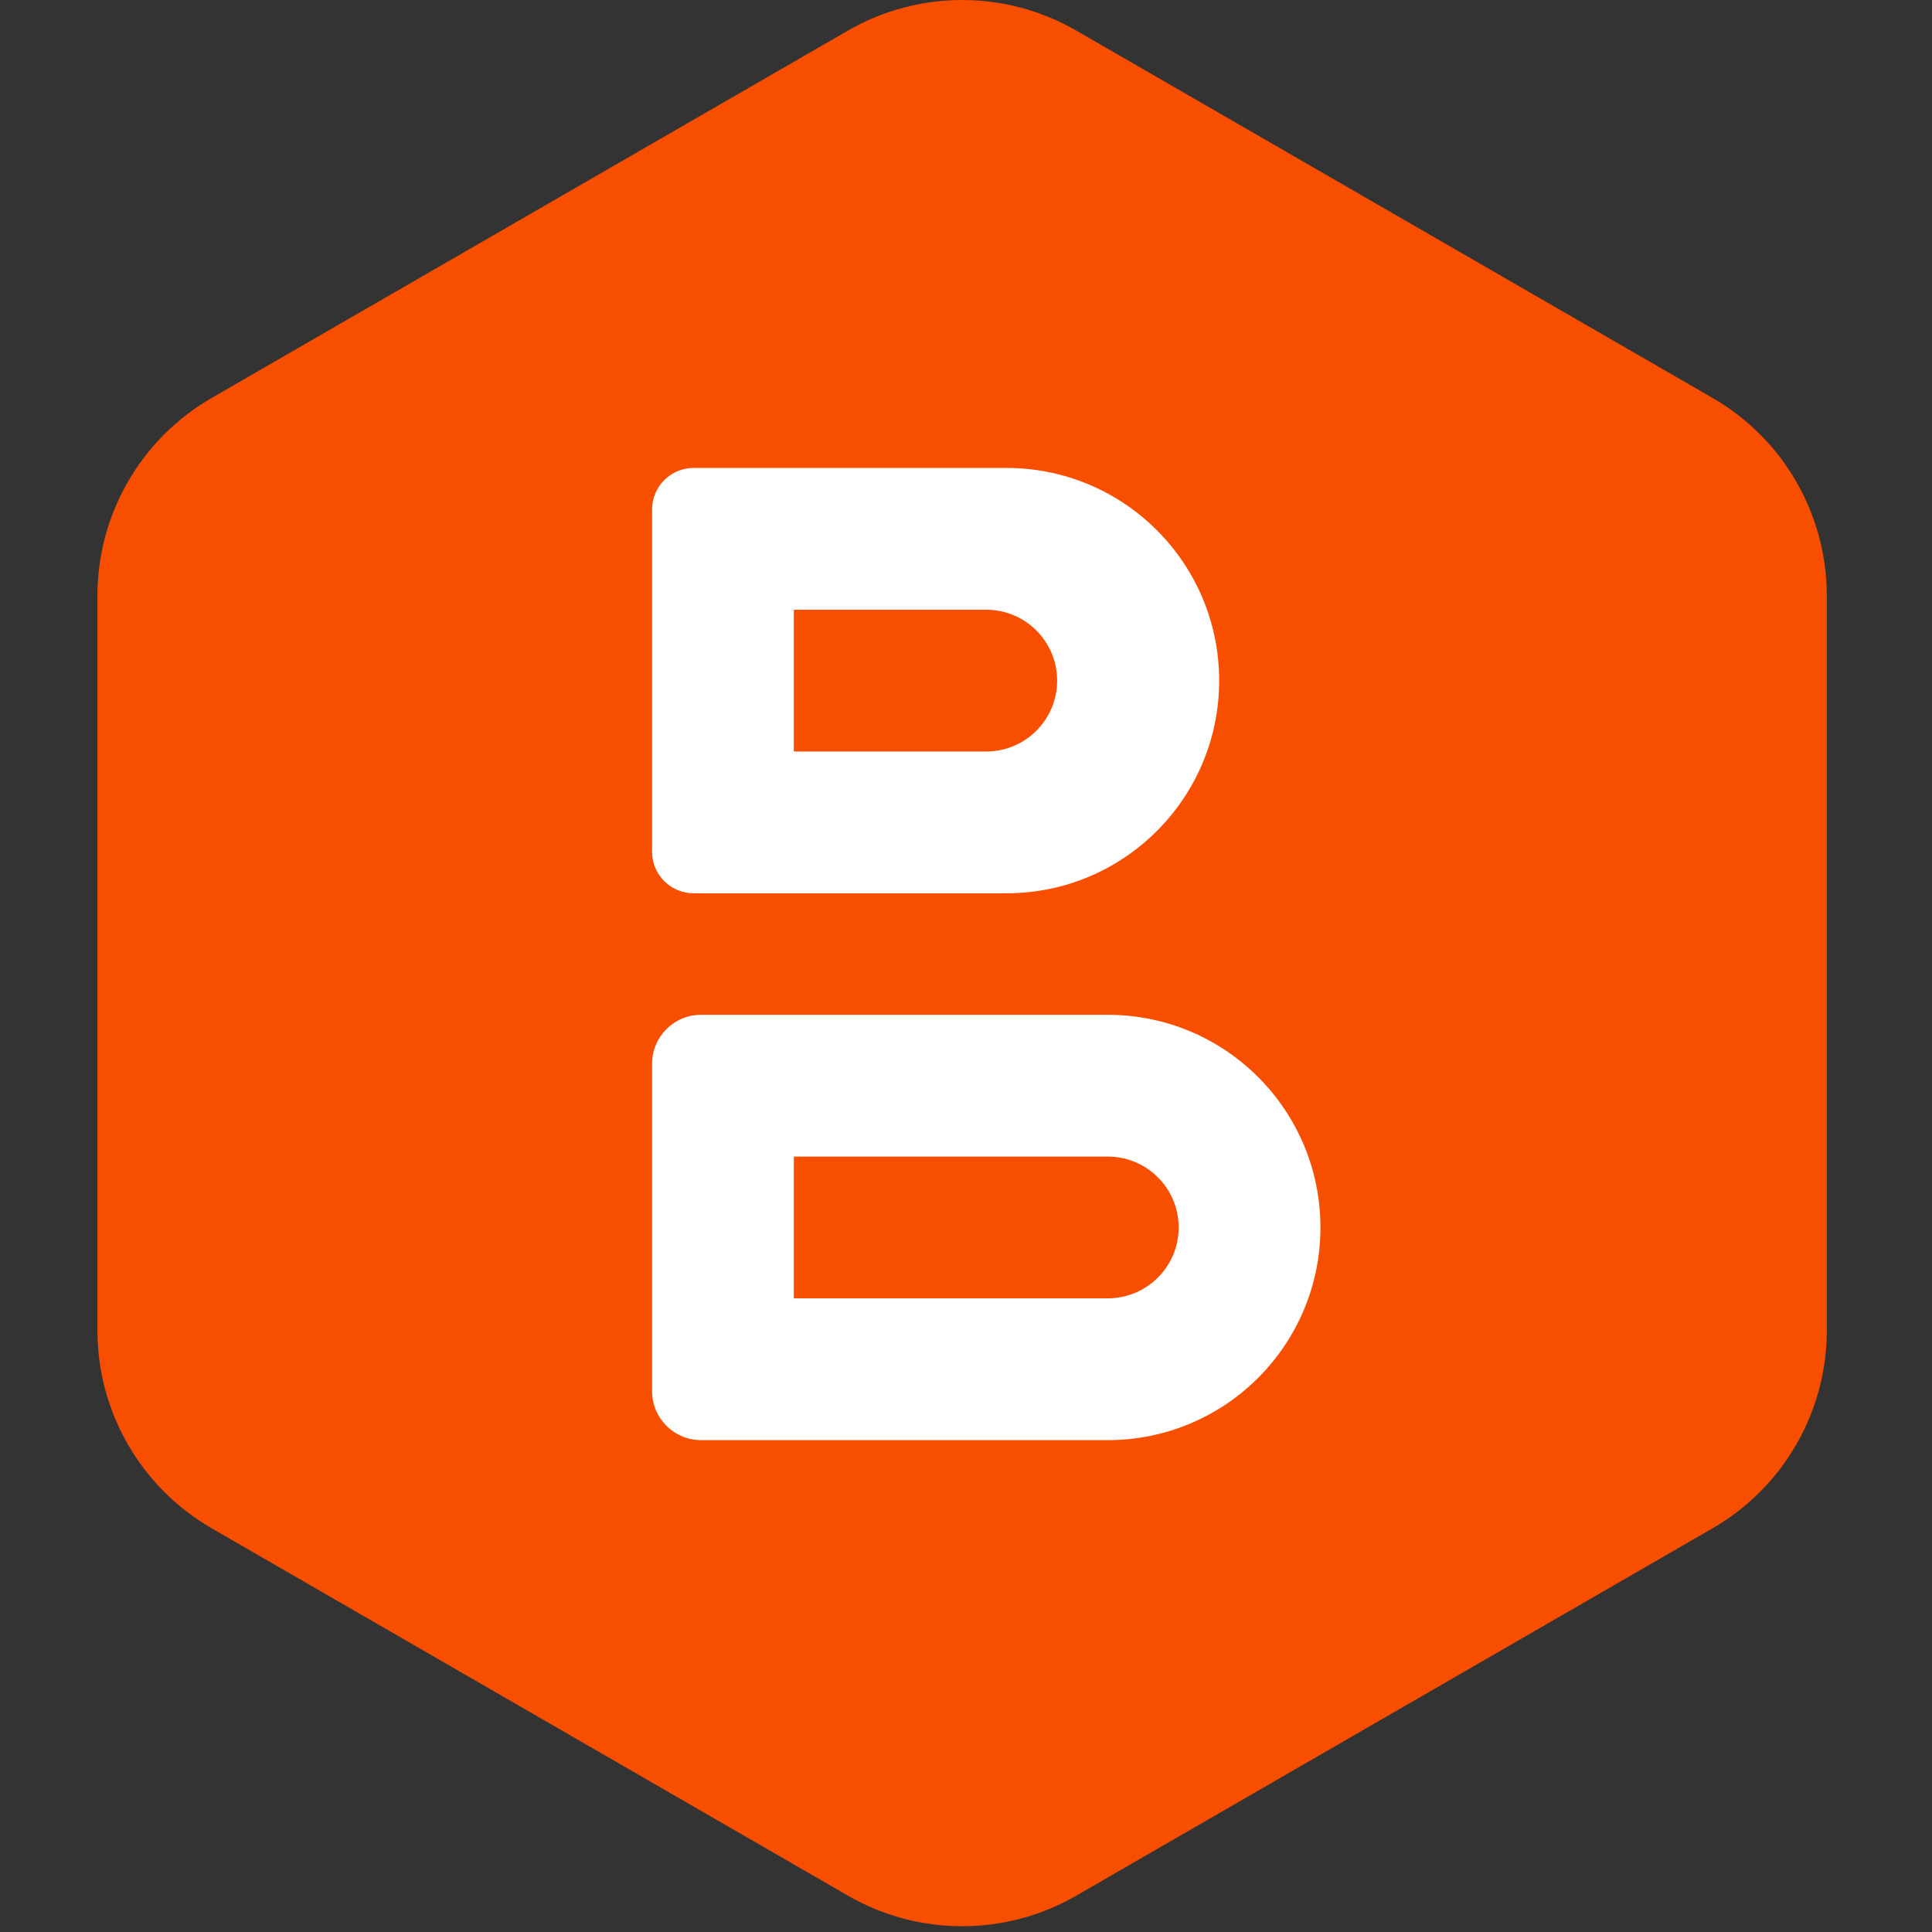
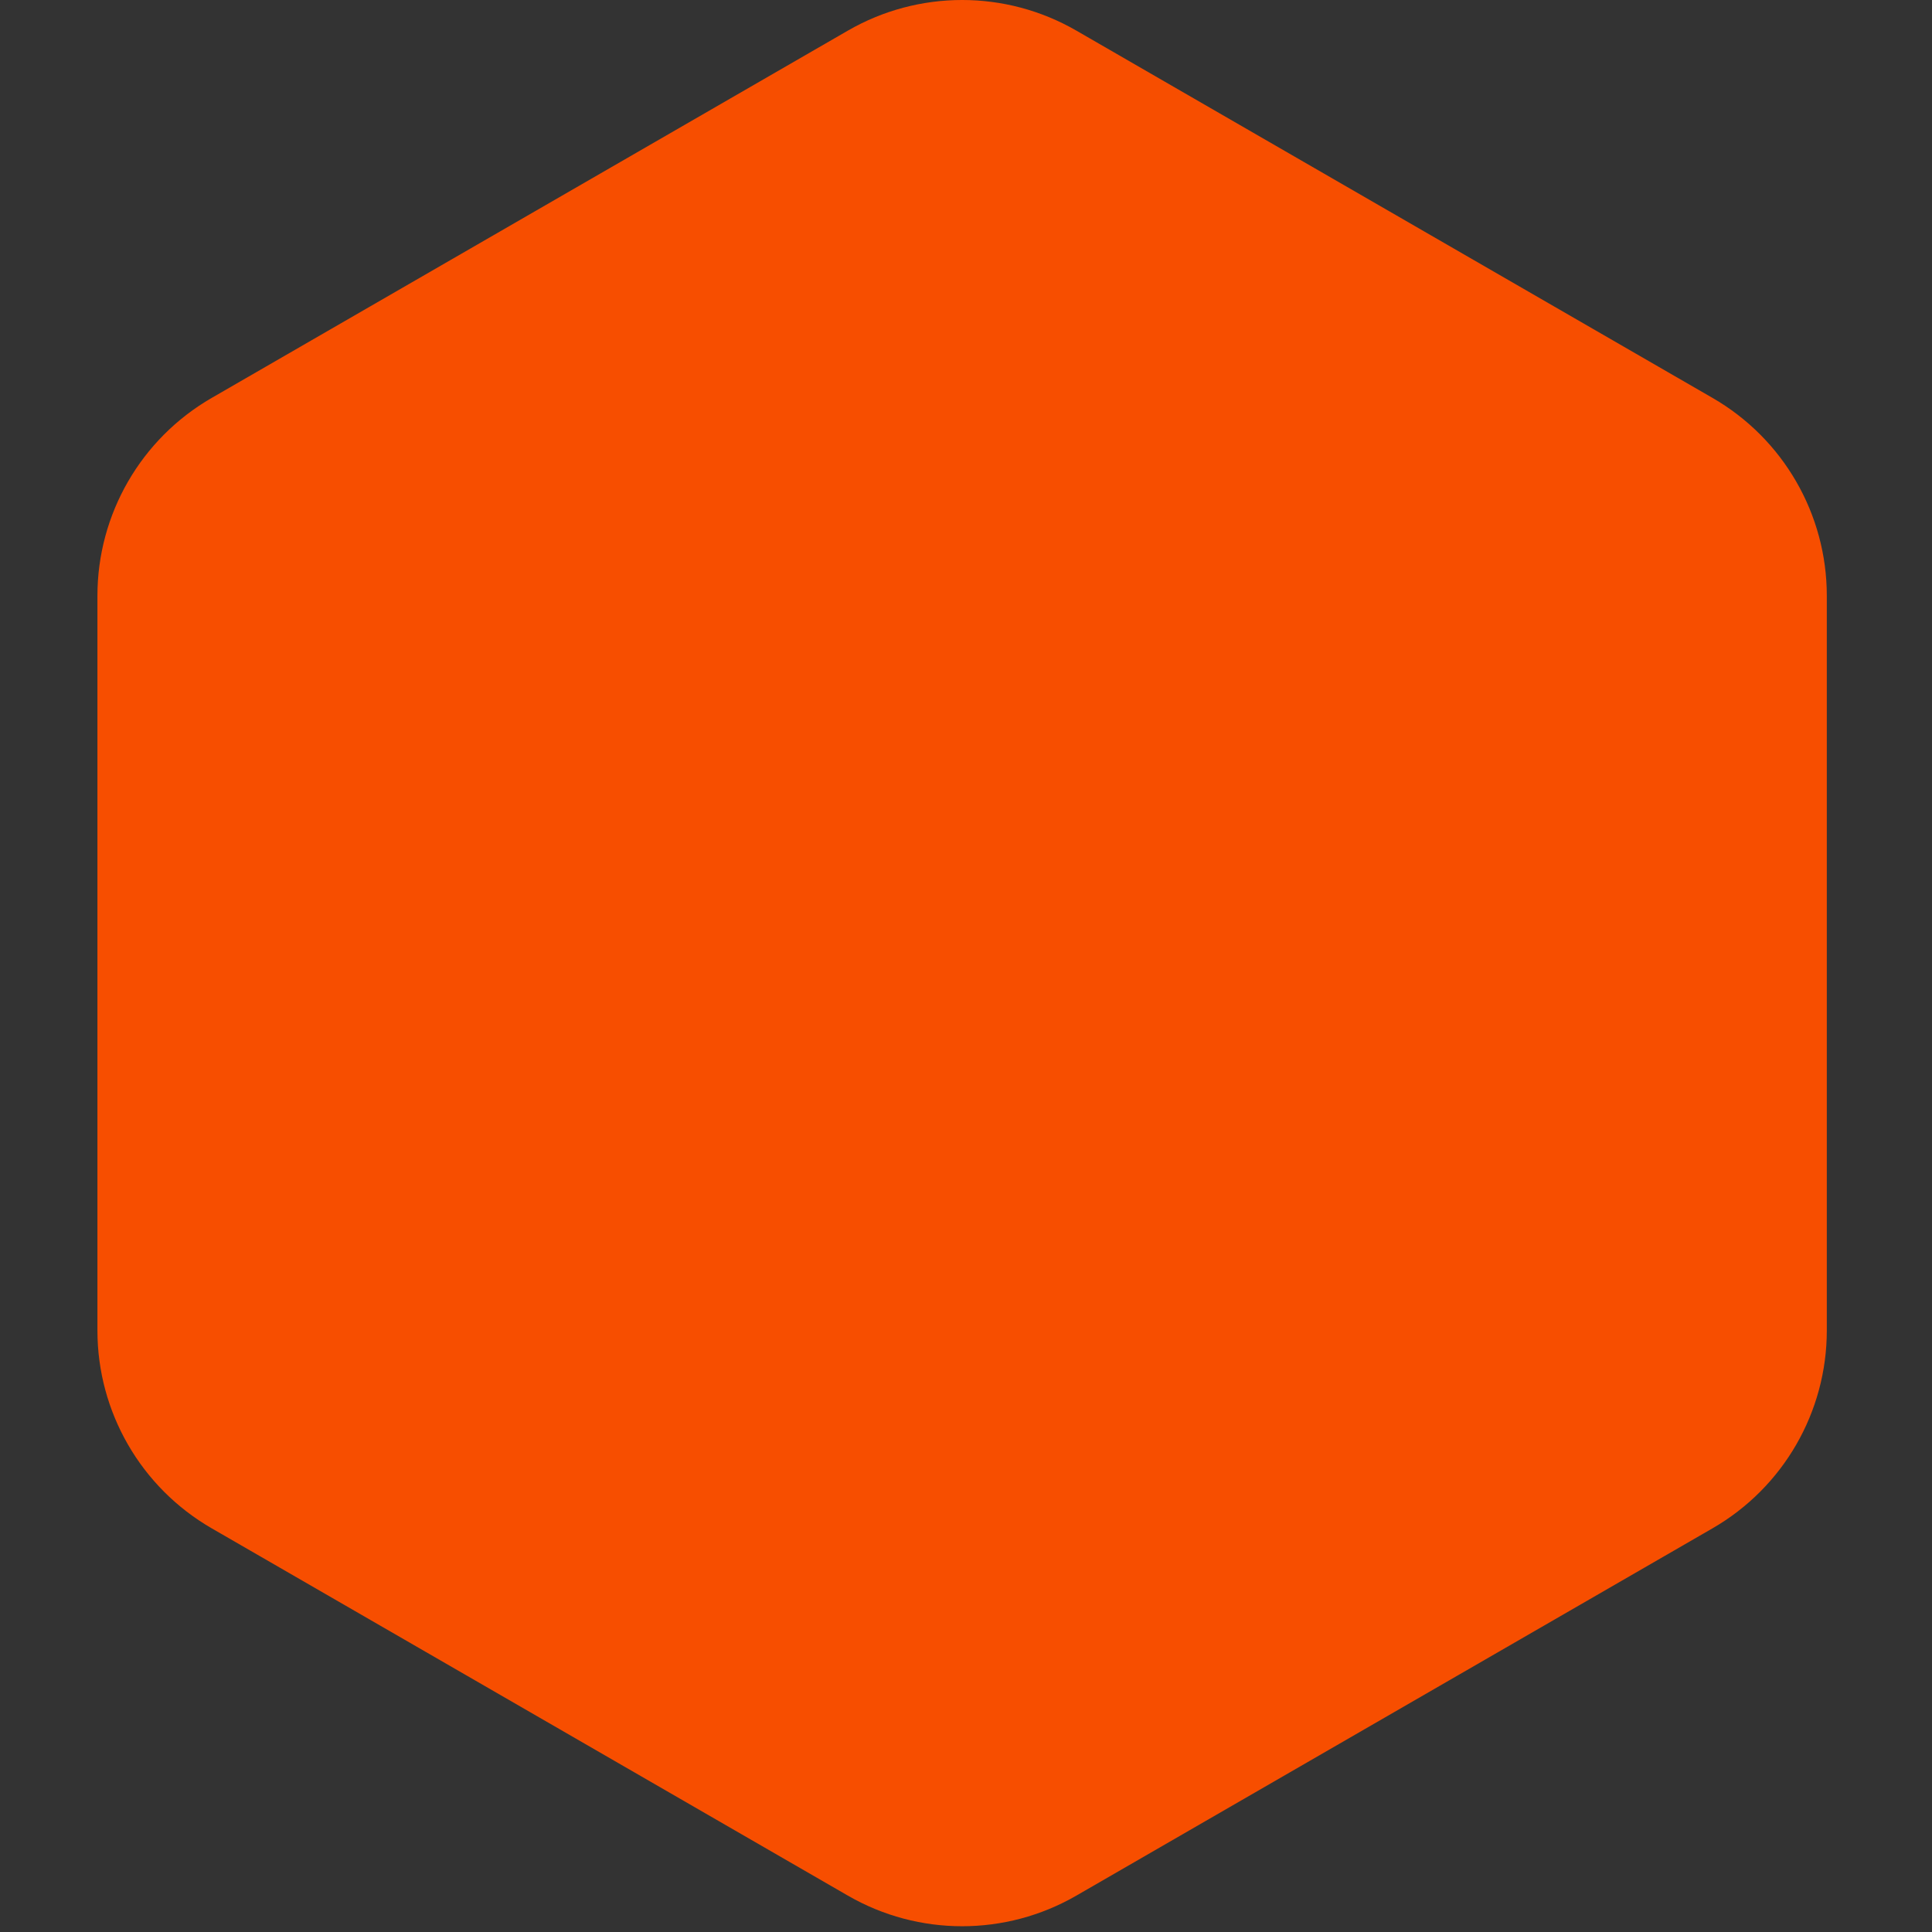
<svg xmlns="http://www.w3.org/2000/svg" width="291" height="291" viewBox="0 0 291 291" fill="none">
  <rect x="0" y="0" width="291" height="291" fill="#333333" stroke="none" />
  <g clip-path="url(#clip0_636_753)">
    <path d="M162.117 285.524C151.473 291.669 138.359 291.669 127.715 285.524L31.876 230.191C21.232 224.046 14.675 212.689 14.675 200.398L14.675 89.734C14.675 77.443 21.232 66.086 31.876 59.941L127.715 4.608C138.359 -1.537 151.473 -1.537 162.117 4.608L257.955 59.941C268.599 66.086 275.156 77.443 275.156 89.734L275.156 200.398C275.156 212.689 268.599 224.046 257.955 230.191L162.117 285.524Z" fill="#F74E00" />
-     <path fill-rule="evenodd" clip-rule="evenodd" d="M98.213 76.748C98.213 73.287 101.018 70.482 104.478 70.482H151.6C169.291 70.482 183.632 84.824 183.632 102.515C183.632 120.205 169.291 134.547 151.6 134.547H104.478C101.018 134.547 98.213 131.742 98.213 128.281V76.748ZM119.568 91.837H148.549C154.446 91.837 159.227 96.618 159.227 102.515C159.227 108.411 154.446 113.192 148.549 113.192H119.568V91.837Z" fill="white" />
-     <path fill-rule="evenodd" clip-rule="evenodd" d="M98.213 160.235C98.213 156.157 101.519 152.851 105.597 152.851H166.853C184.544 152.851 198.886 167.192 198.886 184.883C198.886 202.574 184.544 216.915 166.853 216.915H105.597C101.519 216.915 98.213 213.609 98.213 209.531V160.235ZM119.568 174.206H166.853C172.75 174.206 177.531 178.986 177.531 184.883C177.531 190.78 172.75 195.56 166.853 195.56H119.568V174.206Z" fill="white" />
  </g>
  <defs>
    <clipPath id="clip0_636_753">
      <rect width="290.133" height="290.133" fill="white" transform="translate(0.027)" />
    </clipPath>
  </defs>
</svg>